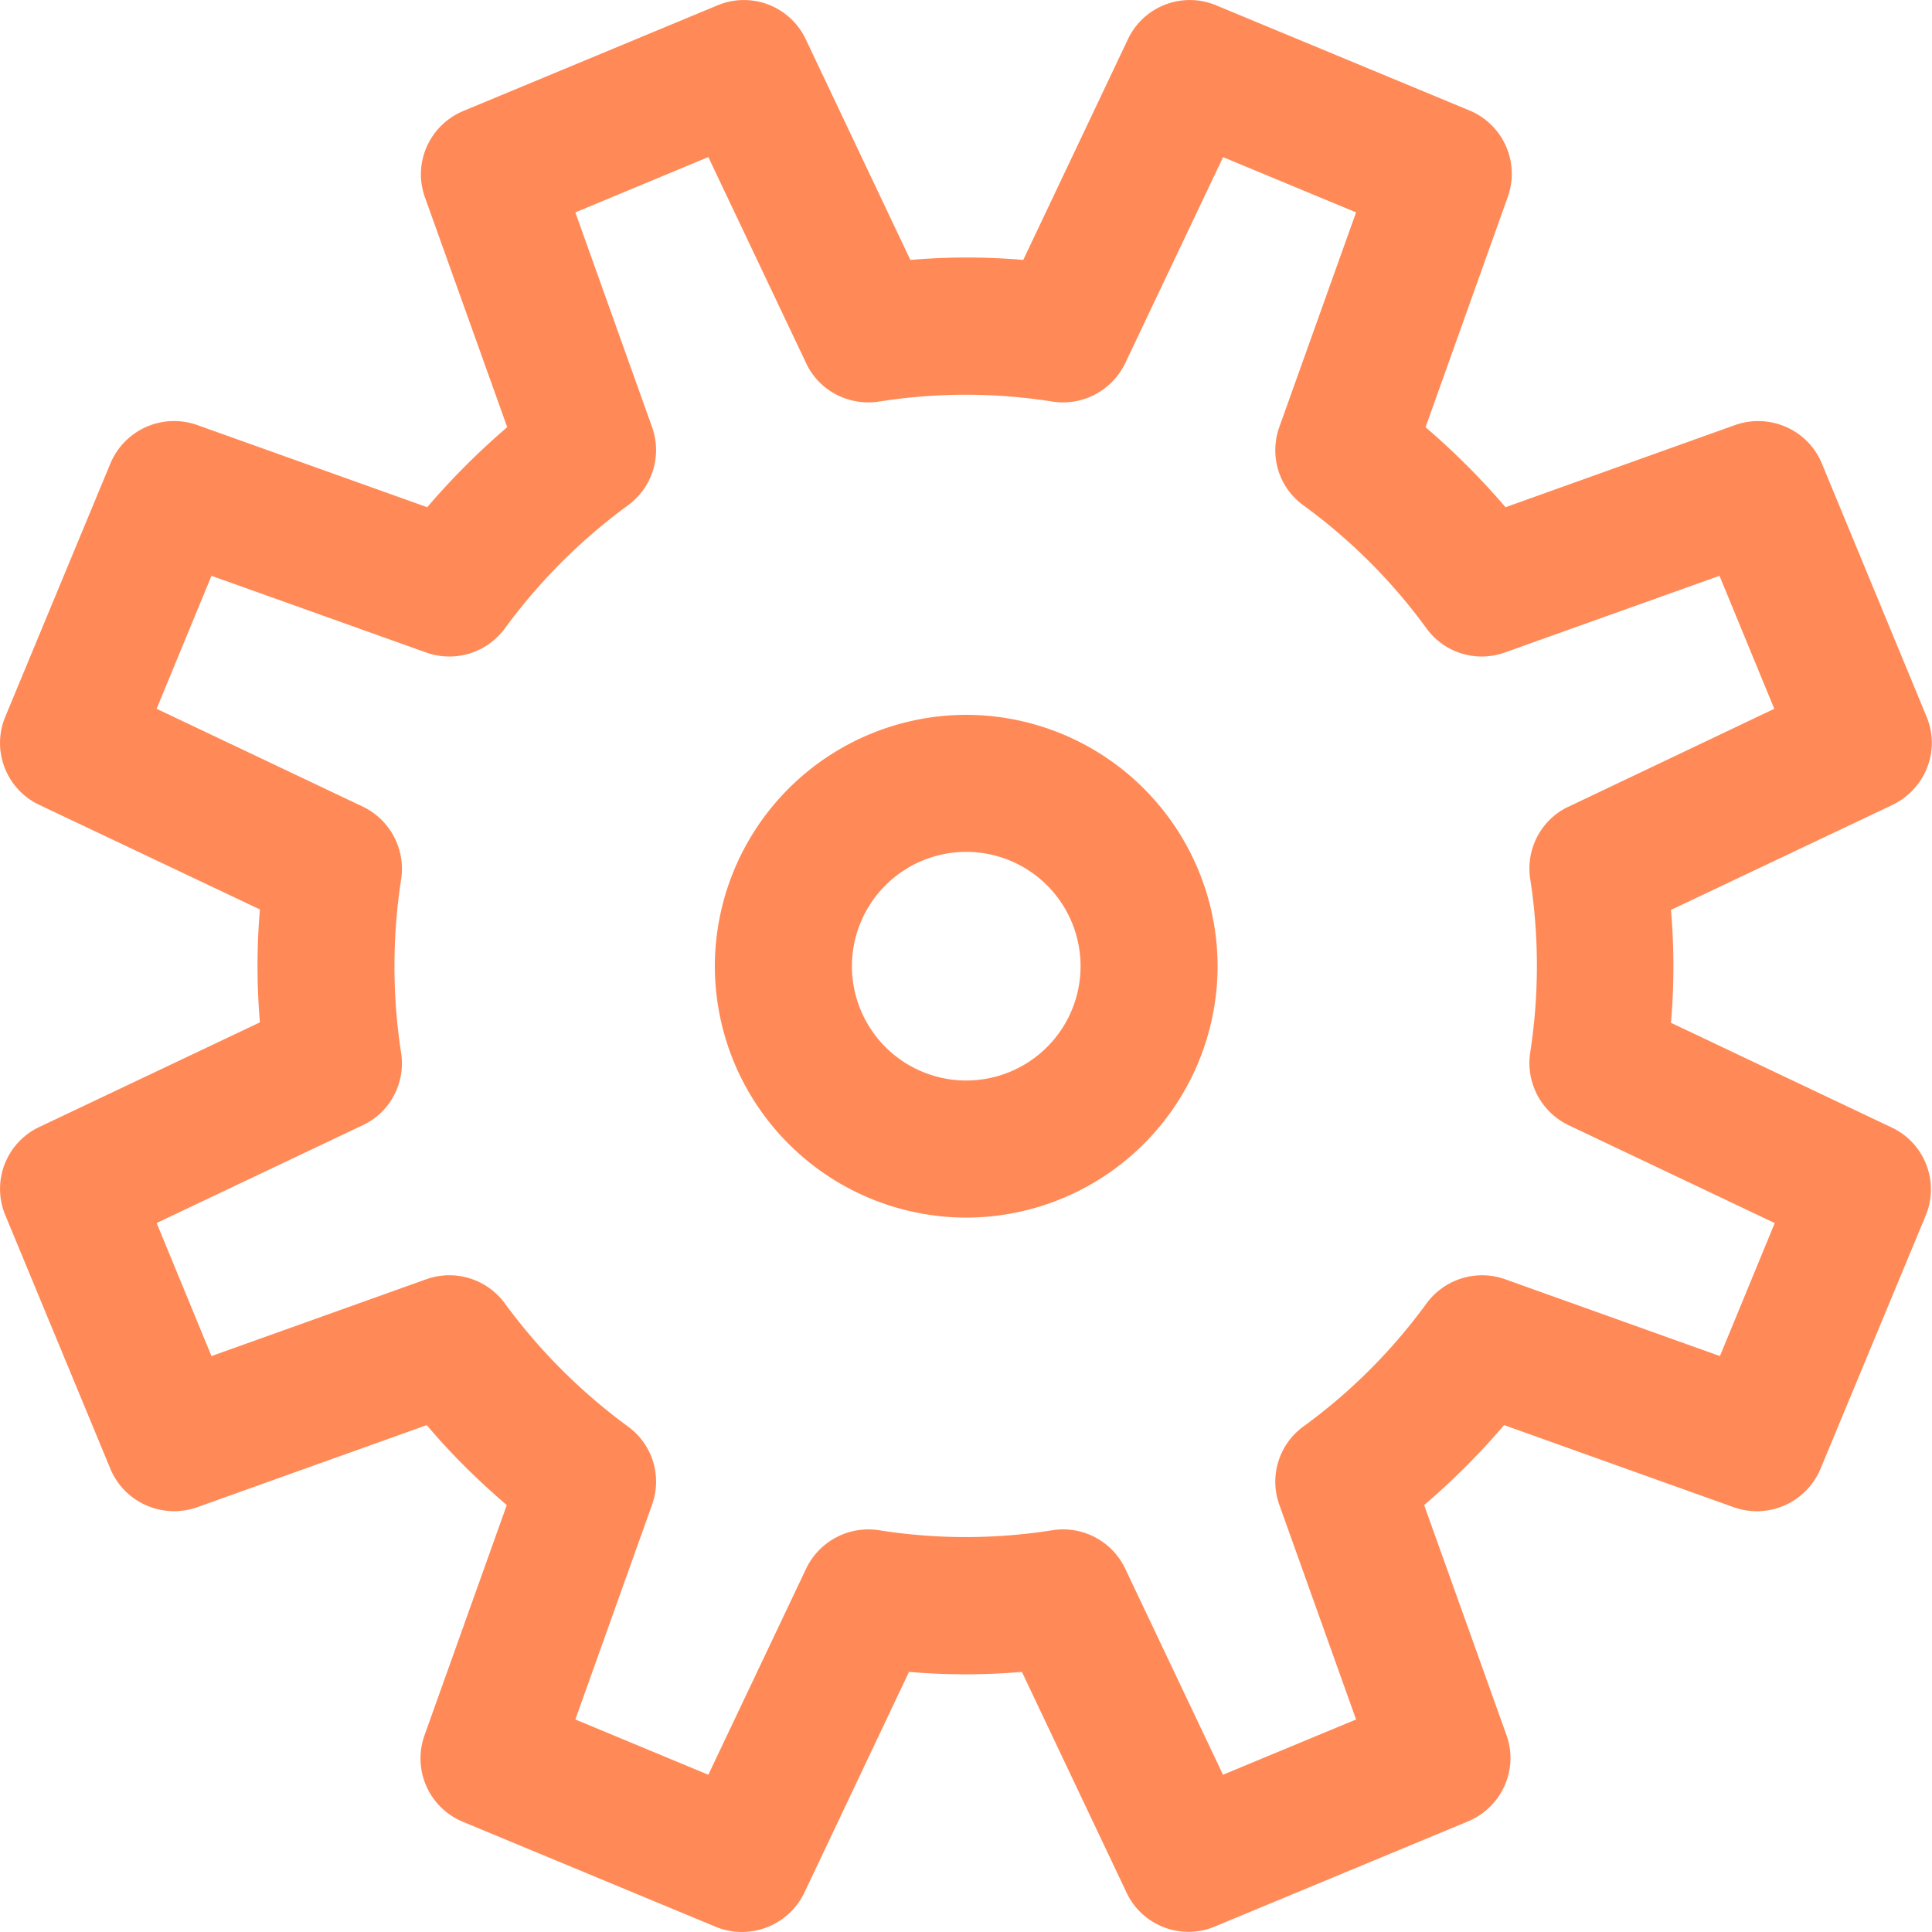
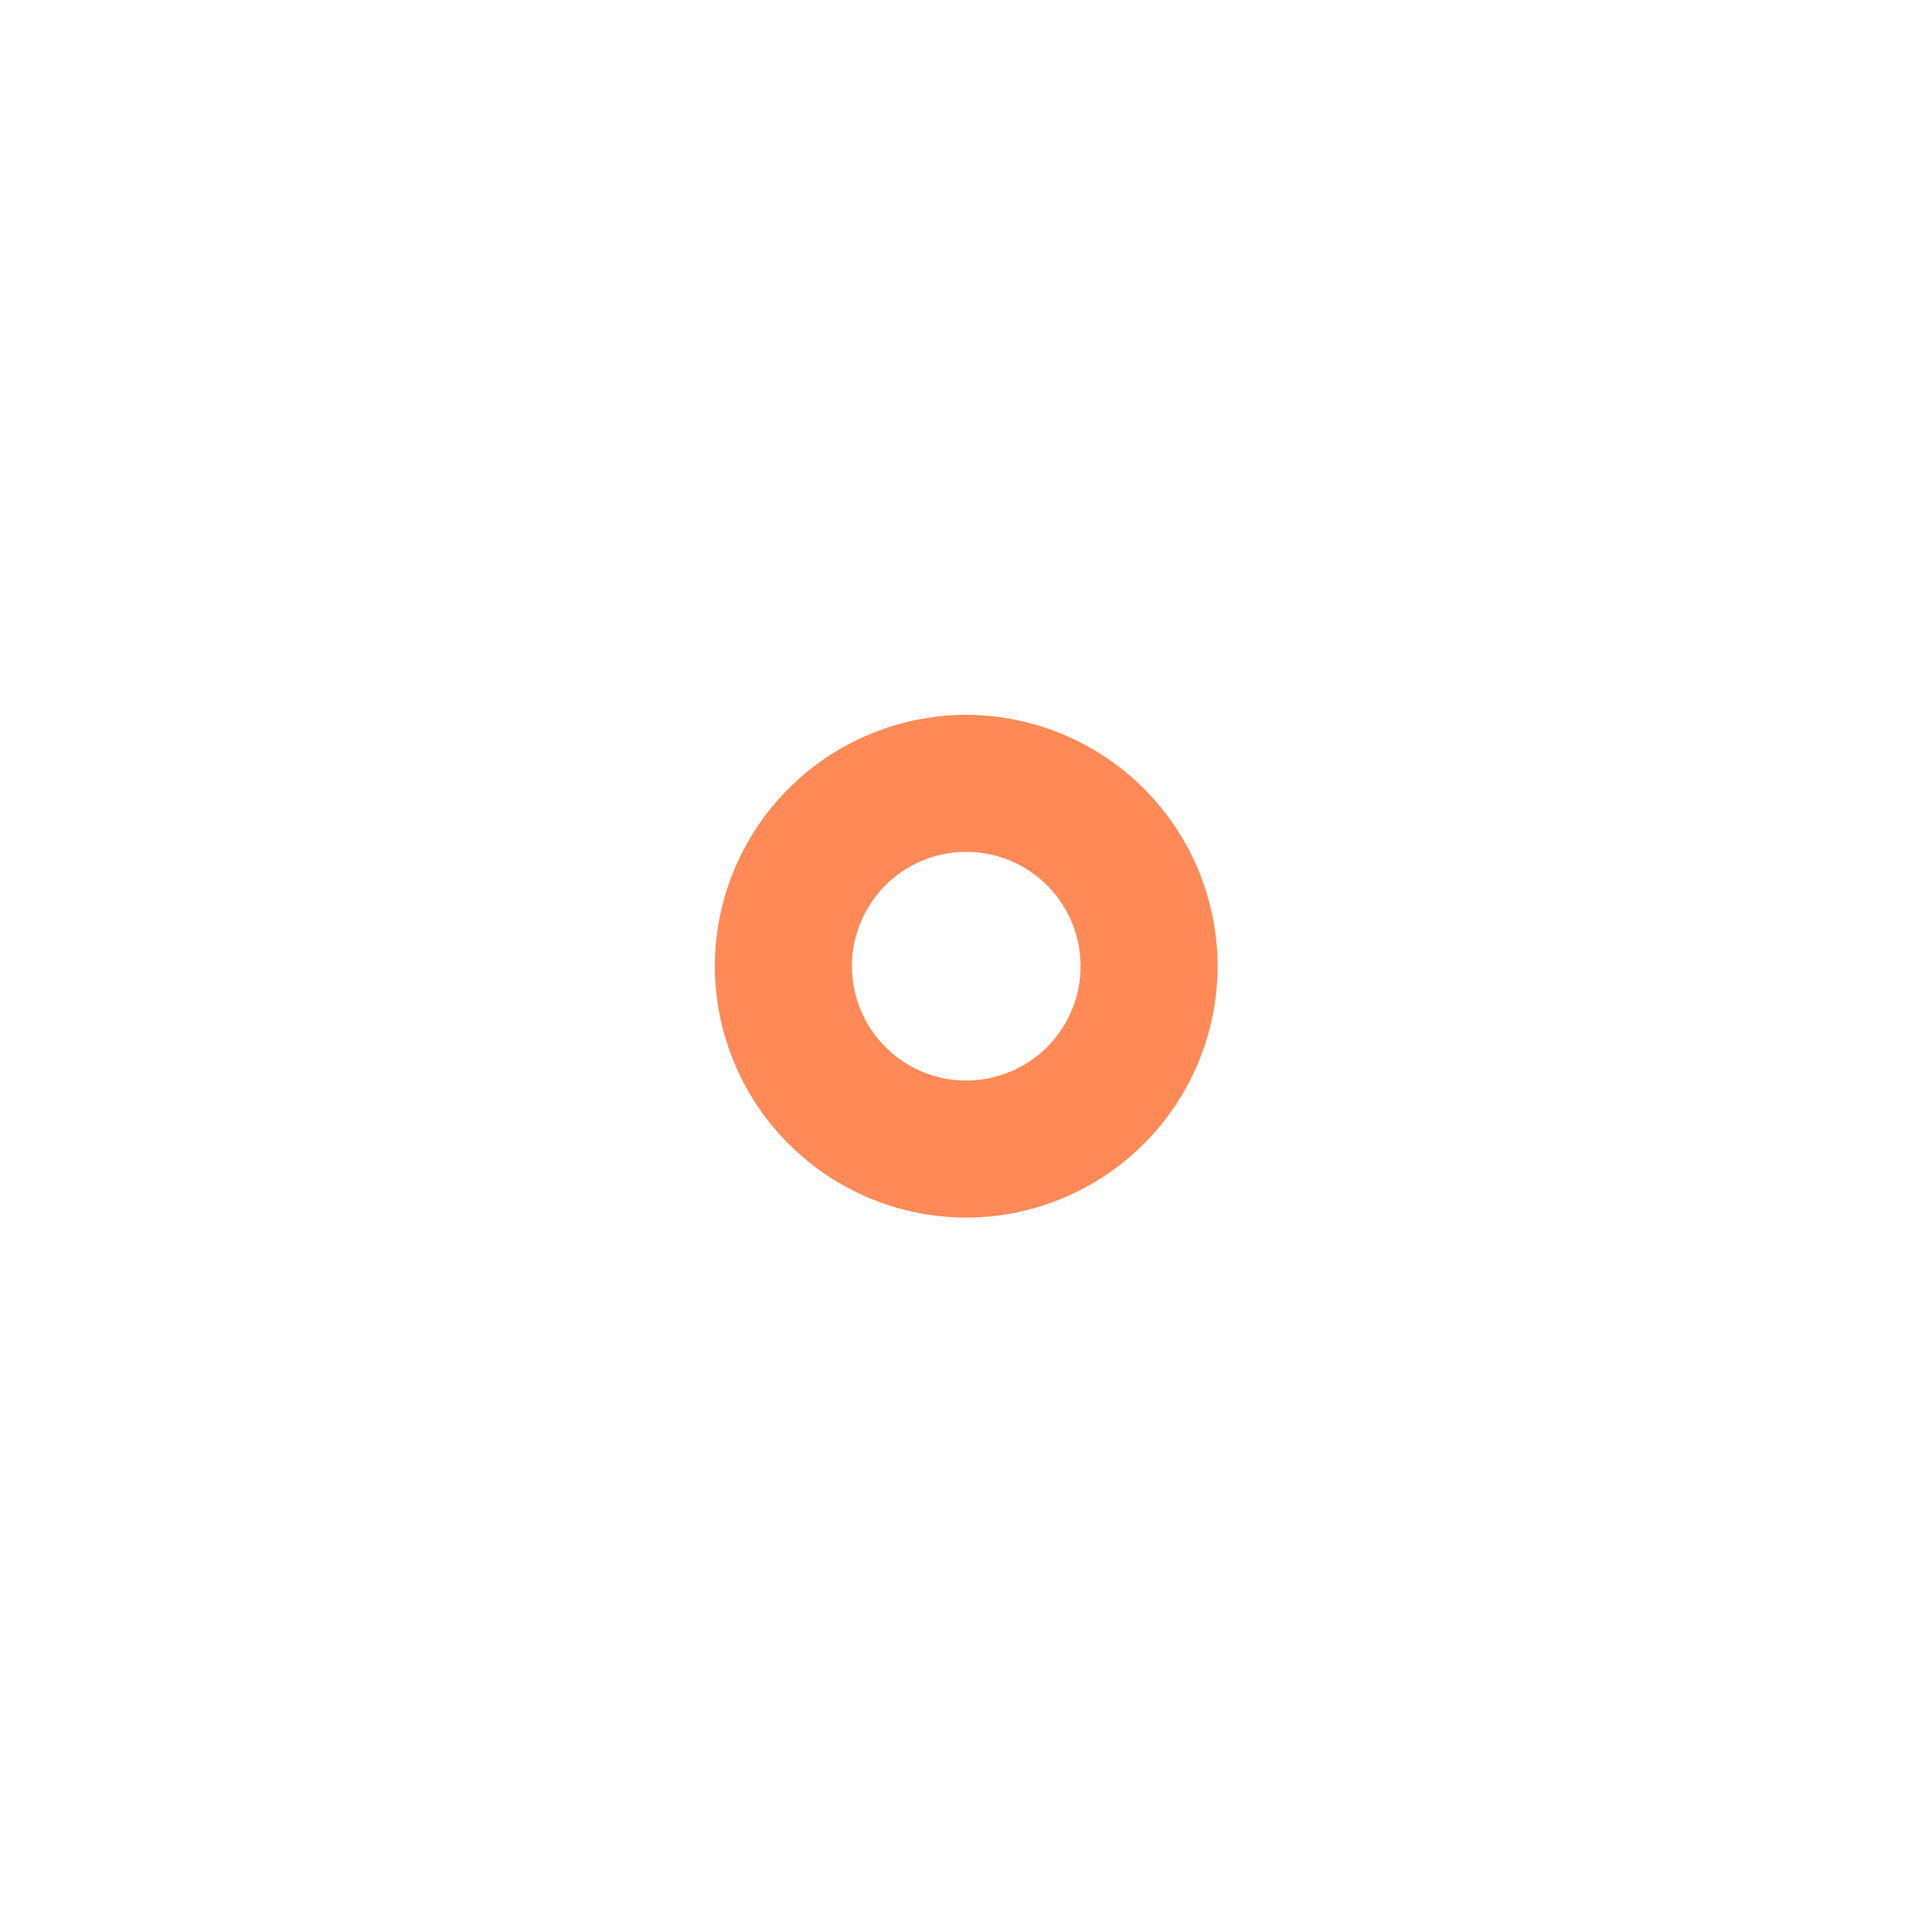
<svg xmlns="http://www.w3.org/2000/svg" width="30" height="30" fill="none">
-   <path fill="#FF8A57" d="m29.915 11.127-1.626-3.932c-.22-.526-.809-.781-1.341-.597l-3.57 1.278a11.4 11.4 0 0 0-1.242-1.242l1.277-3.577a1.065 1.065 0 0 0-.596-1.342L18.885.083a1.062 1.062 0 0 0-1.37.525l-1.626 3.428a10.33 10.33 0 0 0-1.753 0L12.511.608a1.062 1.062 0 0 0-1.37-.525l-3.946 1.64c-.526.22-.788.808-.597 1.34l1.278 3.57a11.4 11.4 0 0 0-1.242 1.243L3.057 6.598a1.072 1.072 0 0 0-1.342.597L.083 11.127c-.22.525.014 1.128.525 1.37l3.428 1.625a10.33 10.33 0 0 0 0 1.753L.608 17.501a1.062 1.062 0 0 0-.525 1.37l1.632 3.939c.22.525.81.78 1.342.596l3.57-1.277c.376.447.795.858 1.242 1.242l-1.278 3.577a1.065 1.065 0 0 0 .597 1.341l3.932 1.633a1.075 1.075 0 0 0 1.37-.532l1.625-3.429c.582.05 1.171.05 1.753 0l1.626 3.429c.241.51.844.745 1.37.525l3.932-1.633c.525-.22.788-.809.596-1.341l-1.278-3.57a11.39 11.39 0 0 0 1.242-1.242l3.57 1.277a1.072 1.072 0 0 0 1.342-.596l1.633-3.932a1.062 1.062 0 0 0-.526-1.37l-3.428-1.626c.05-.582.05-1.17 0-1.753l3.428-1.625c.526-.249.76-.852.54-1.377Zm-5.558 1.398c-.426.199-.667.66-.596 1.122a8.81 8.81 0 0 1 0 2.697c-.071.468.17.922.596 1.128l3.201 1.52-.851 2.065-3.336-1.193a1.07 1.07 0 0 0-1.221.377 8.697 8.697 0 0 1-1.91 1.909 1.06 1.06 0 0 0-.376 1.213l1.193 3.337-2.066.858-1.519-3.2a1.067 1.067 0 0 0-1.128-.597 8.592 8.592 0 0 1-2.697 0 1.072 1.072 0 0 0-1.129.596l-1.519 3.201-2.065-.858 1.192-3.337a1.058 1.058 0 0 0-.376-1.213 8.855 8.855 0 0 1-1.91-1.91 1.068 1.068 0 0 0-1.22-.376l-3.336 1.193-.852-2.066 3.201-1.519c.426-.198.667-.66.596-1.121a8.812 8.812 0 0 1 0-2.697 1.072 1.072 0 0 0-.596-1.129l-3.201-1.519.852-2.065 3.336 1.192a1.07 1.07 0 0 0 1.22-.376 8.856 8.856 0 0 1 1.91-1.91 1.06 1.06 0 0 0 .376-1.213L8.934 3.298l2.065-.859 1.519 3.201c.199.426.66.667 1.129.596a8.594 8.594 0 0 1 2.697 0c.468.071.922-.17 1.128-.596l1.52-3.2 2.065.858-1.193 3.336c-.156.447-.007.937.377 1.214a8.698 8.698 0 0 1 1.909 1.909 1.06 1.06 0 0 0 1.213.376L26.7 8.941l.851 2.065-3.194 1.52Z" />
  <path fill="#FF8A57" d="M15.003 11.1a3.91 3.91 0 0 0-3.903 3.903 3.91 3.91 0 0 0 3.903 3.904 3.91 3.91 0 0 0 3.904-3.904 3.91 3.91 0 0 0-3.904-3.903Zm0 5.678a1.775 1.775 0 1 1 .002-3.55 1.775 1.775 0 0 1-.002 3.55Z" />
</svg>